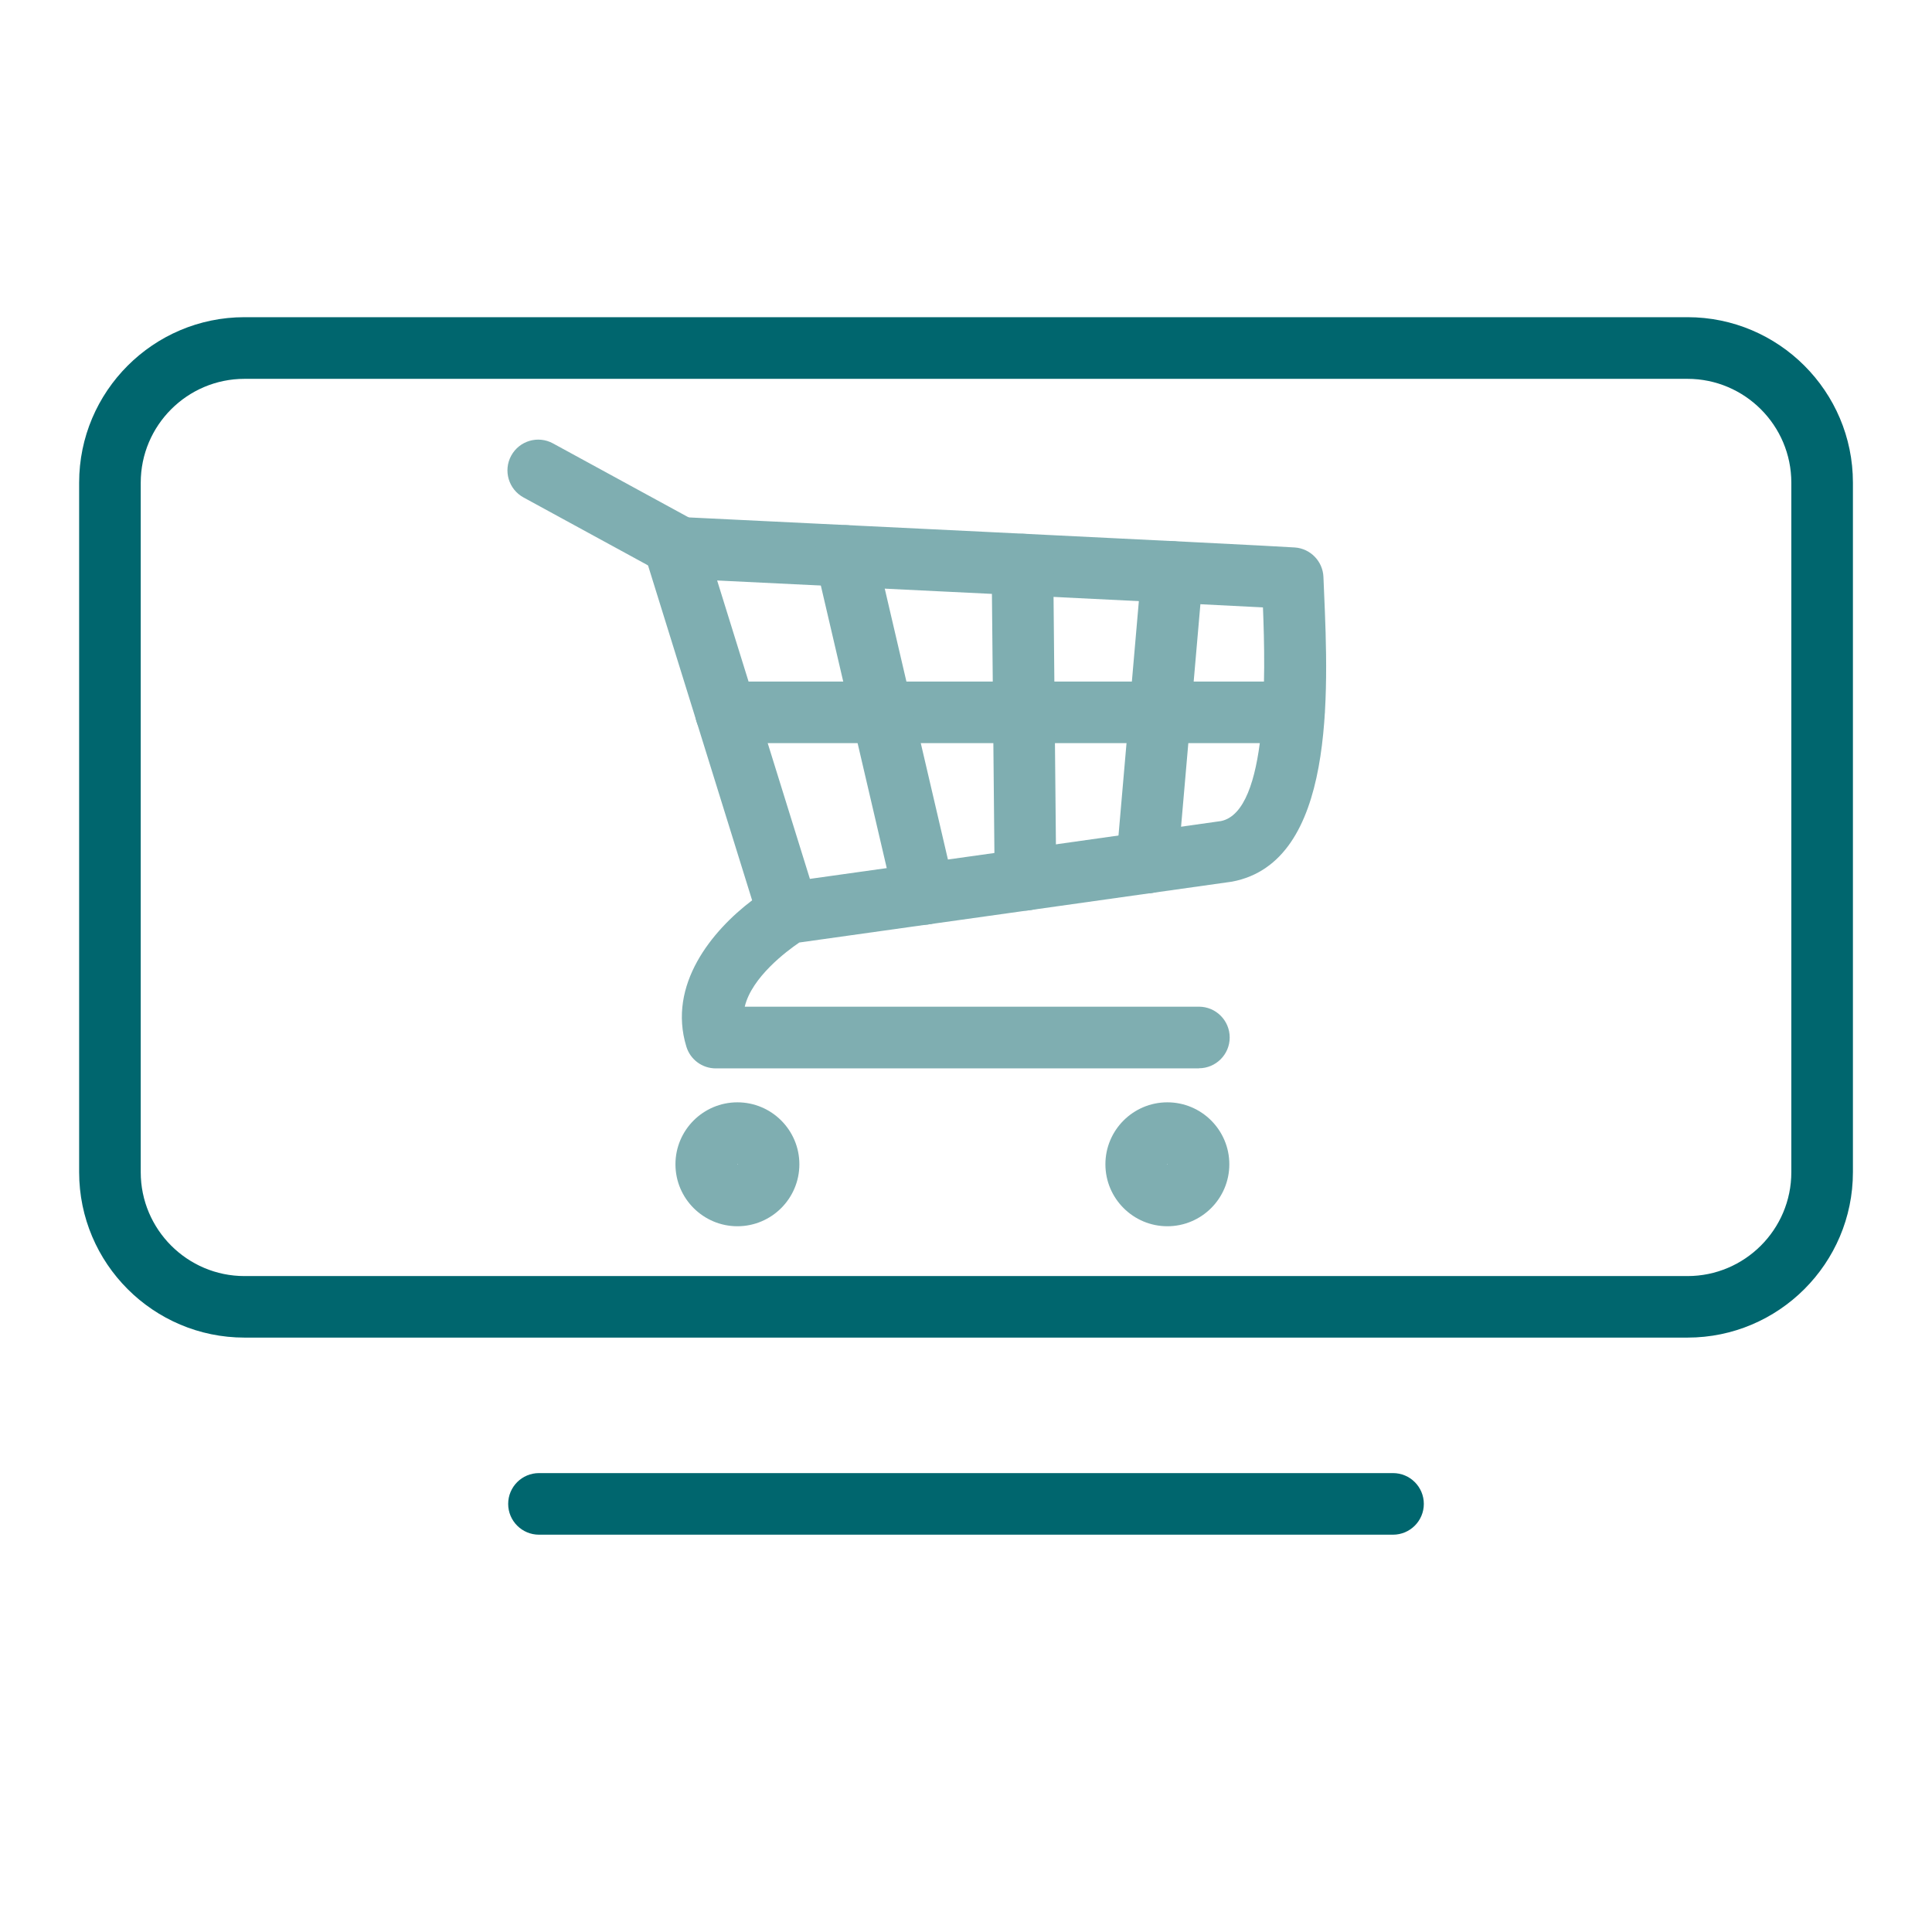
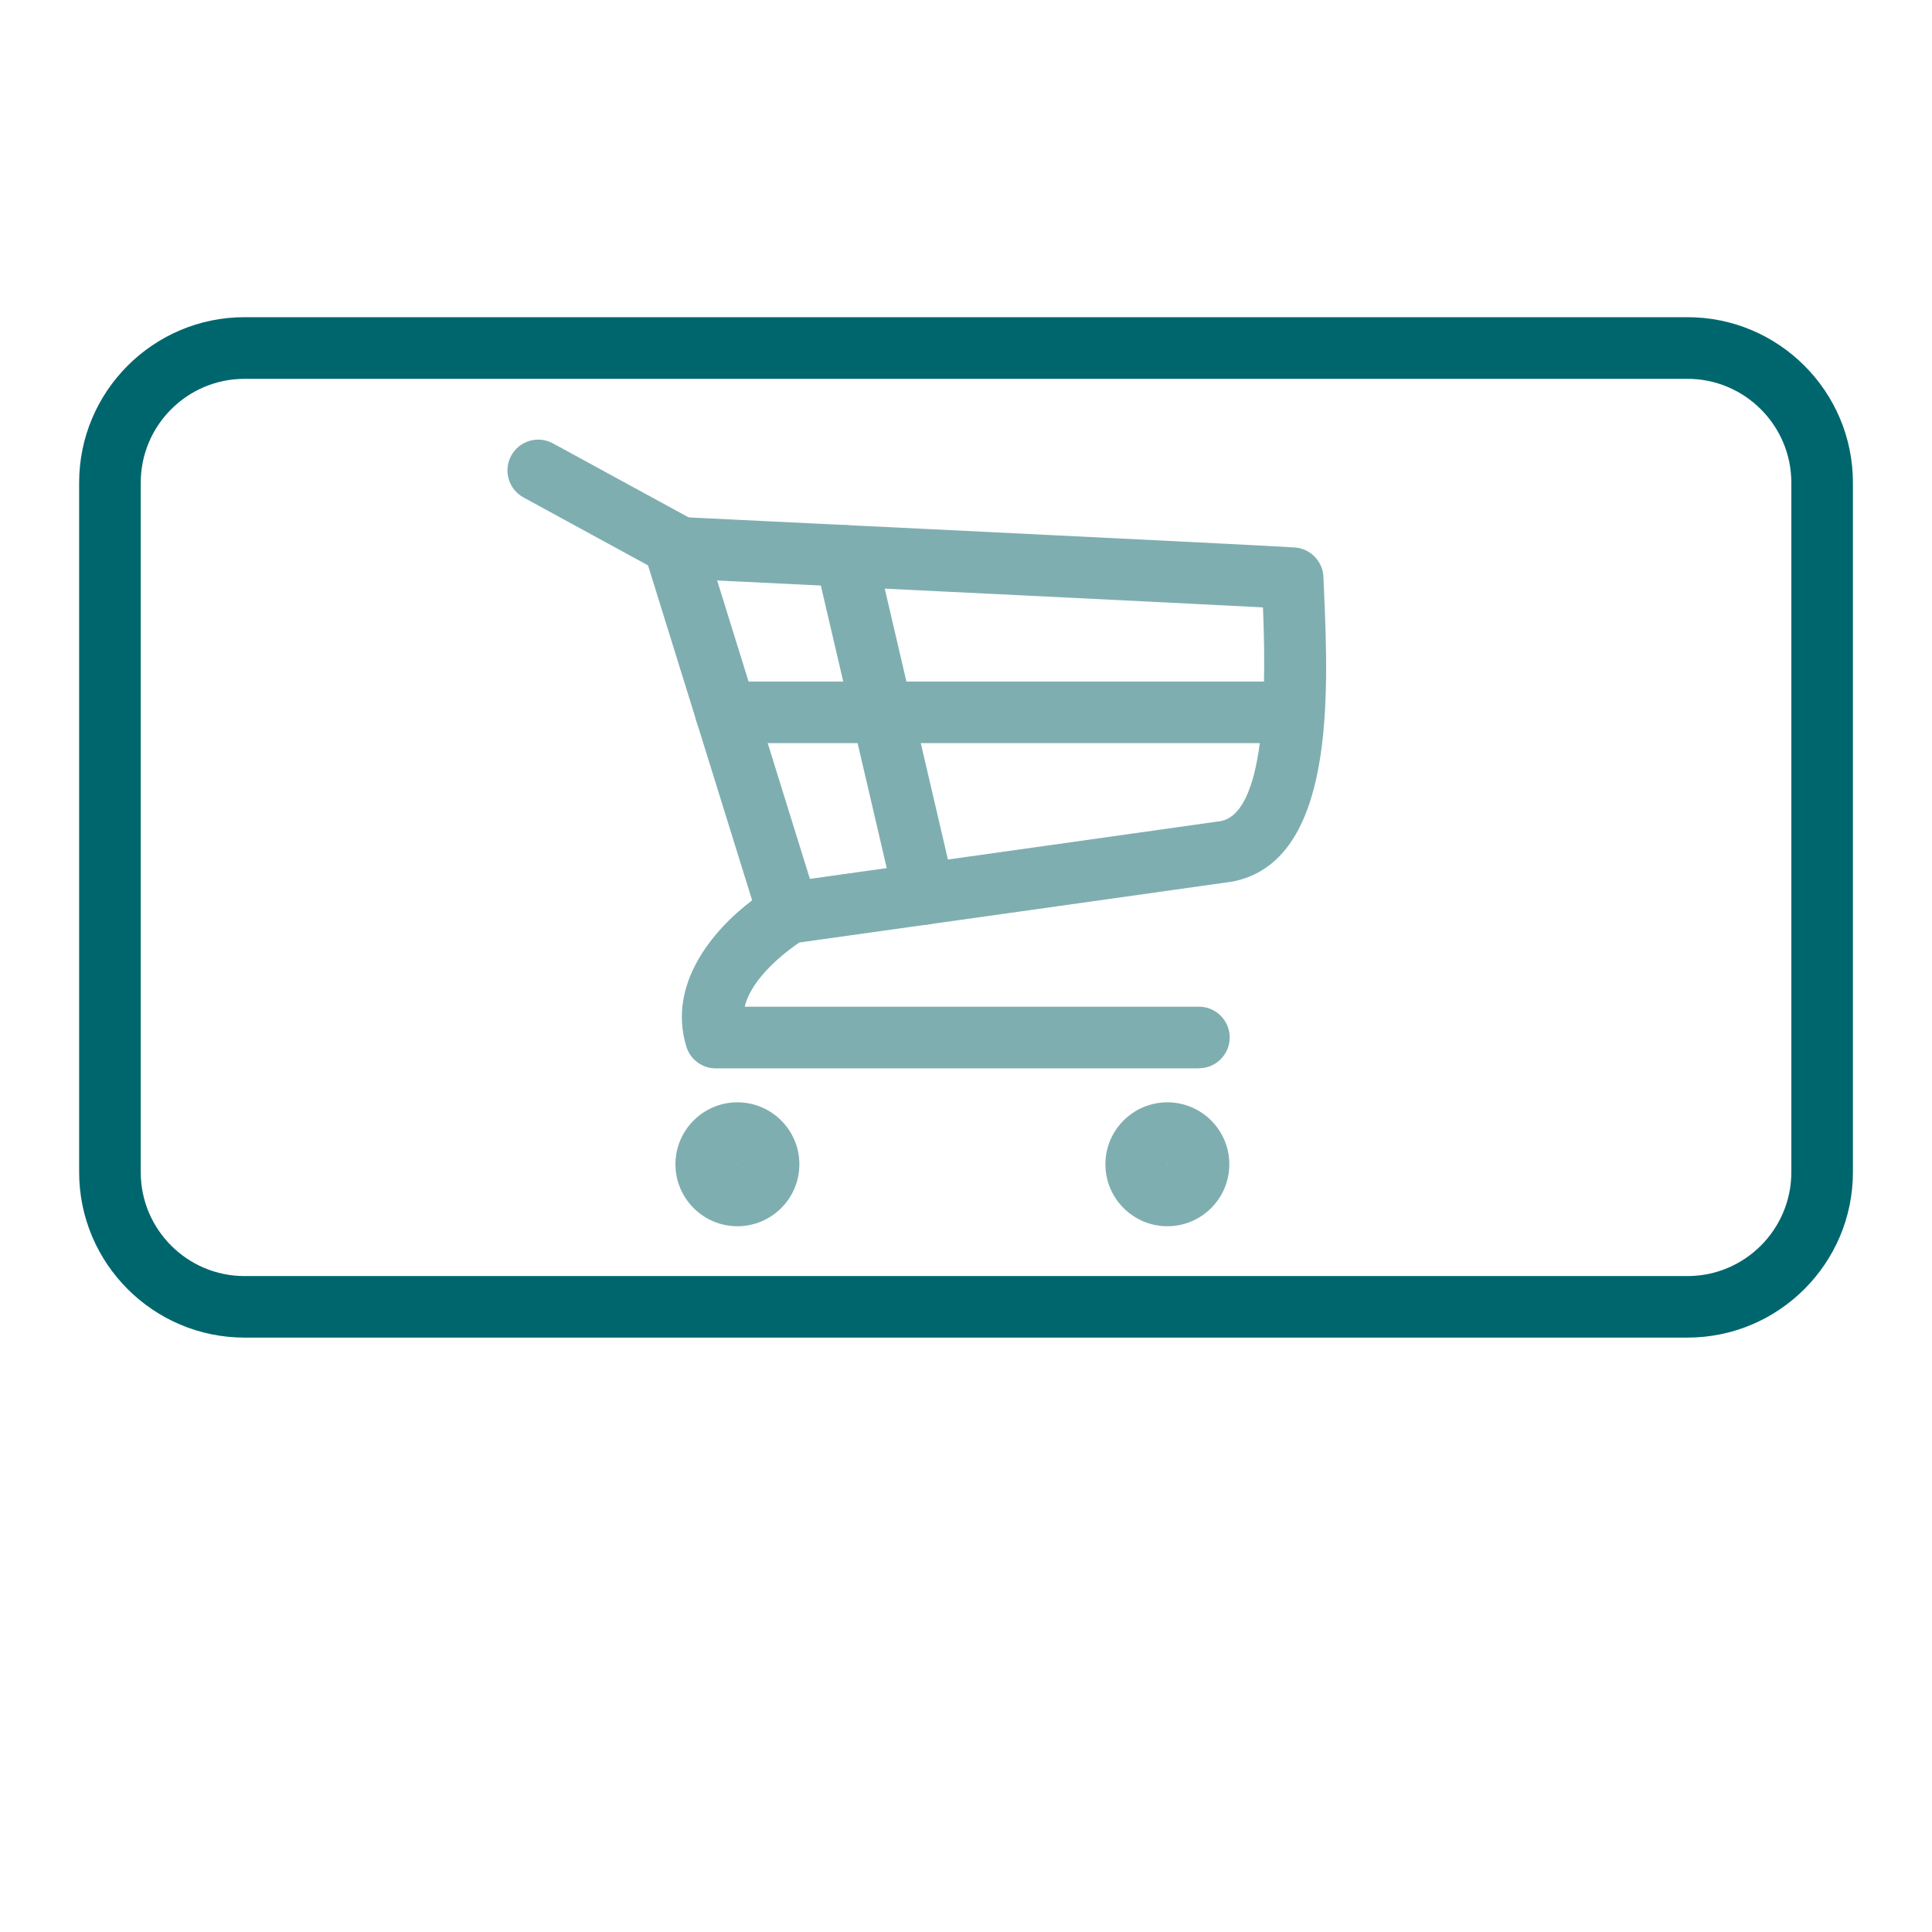
<svg xmlns="http://www.w3.org/2000/svg" id="Pfad" viewBox="0 0 313.69 313.69">
  <defs>
    <style>
      .cls-1 {
        fill: #00666e;
      }

      .cls-2 {
        fill: #7faeb1;
      }
    </style>
  </defs>
  <g>
    <path class="cls-1" d="M273.99,217.18H39.7c-14.81,0-26.85-12.05-26.85-26.86v-111.96c0-14.81,12.05-26.86,26.85-26.86h234.29c14.81,0,26.86,12.05,26.86,26.86v111.96c0,14.81-12.05,26.86-26.86,26.86ZM39.7,61.51c-9.29,0-16.85,7.56-16.85,16.86v111.96c0,9.29,7.56,16.86,16.85,16.86h234.29c9.29,0,16.86-7.56,16.86-16.86v-111.96c0-9.29-7.56-16.86-16.86-16.86H39.7Z" />
-     <path class="cls-1" d="M226.18,249.18H87.51c-2.76,0-5-2.24-5-5s2.24-5,5-5h138.67c2.76,0,5,2.24,5,5s-2.24,5-5,5Z" />
  </g>
  <g>
    <path class="cls-2" d="M119.73,199.1c-5.54,0-10.06-4.51-10.06-10.06s4.51-10.06,10.06-10.06,10.06,4.51,10.06,10.06-4.51,10.06-10.06,10.06ZM119.73,188.99v.11l.06-.06s-.02-.06-.06-.06Z" />
    <path class="cls-2" d="M189.54,199.1c-5.54,0-10.06-4.51-10.06-10.06s4.51-10.06,10.06-10.06,10.06,4.51,10.06,10.06-4.51,10.06-10.06,10.06ZM189.54,188.99v.11l.06-.06s-.02-.06-.06-.06Z" />
    <g>
      <g>
        <path class="cls-2" d="M194.66,173.47h-78.44c-2.2,0-4.14-1.43-4.78-3.54-3.08-10.06,4.19-18.83,10.68-23.75l-17.34-55.79c-.48-1.56-.18-3.25.82-4.55,1-1.29,2.57-2,4.2-1.93,3.89.19,95.28,4.61,100.44,4.98,2.54.18,4.54,2.25,4.64,4.79l.1,2.38c.71,16.43,1.89,43.93-14.95,47.09-.07.01-.14.02-.21.03-6.01.87-61.5,8.65-70.04,9.85-2.06,1.4-7.72,5.63-8.86,10.42h73.74c2.76,0,5,2.24,5,5s-2.24,5-5,5ZM116.44,94.25l15.06,48.45c14.35-2.01,60.73-8.52,66.76-9.39,7.68-1.6,7.23-23.91,6.8-34.69-16.07-.84-69.25-3.43-88.63-4.37Z" />
        <path class="cls-2" d="M109.39,93.38c-.81,0-1.63-.2-2.39-.61l-22-12c-2.42-1.32-3.32-4.36-2-6.78,1.32-2.43,4.36-3.32,6.78-2l22,12c2.42,1.32,3.32,4.36,2,6.78-.91,1.66-2.62,2.61-4.39,2.61Z" />
      </g>
      <path class="cls-2" d="M210.08,120.66h-92.22c-2.76,0-5-2.24-5-5s2.24-5,5-5h92.22c2.76,0,5,2.24,5,5s-2.24,5-5,5Z" />
      <path class="cls-2" d="M150.08,150.15c-2.27,0-4.33-1.56-4.86-3.87l-12.8-54.88c-.63-2.69,1.04-5.38,3.73-6,2.69-.62,5.38,1.04,6,3.73l12.8,54.88c.63,2.69-1.04,5.38-3.73,6-.38.09-.76.13-1.14.13Z" />
-       <path class="cls-2" d="M166.5,147.84c-2.74,0-4.97-2.21-5-4.95l-.49-51.17c-.03-2.76,2.19-5.02,4.95-5.05,2.78-.05,5.02,2.19,5.05,4.95l.49,51.17c.03,2.76-2.19,5.02-4.95,5.05h-.05Z" />
-       <path class="cls-2" d="M186.25,145.06c-.15,0-.29,0-.44-.02-2.75-.24-4.79-2.66-4.55-5.41l4.1-47.19c.24-2.75,2.66-4.78,5.41-4.55,2.75.24,4.79,2.66,4.55,5.41l-4.1,47.19c-.23,2.6-2.41,4.57-4.98,4.57Z" />
    </g>
  </g>
</svg>